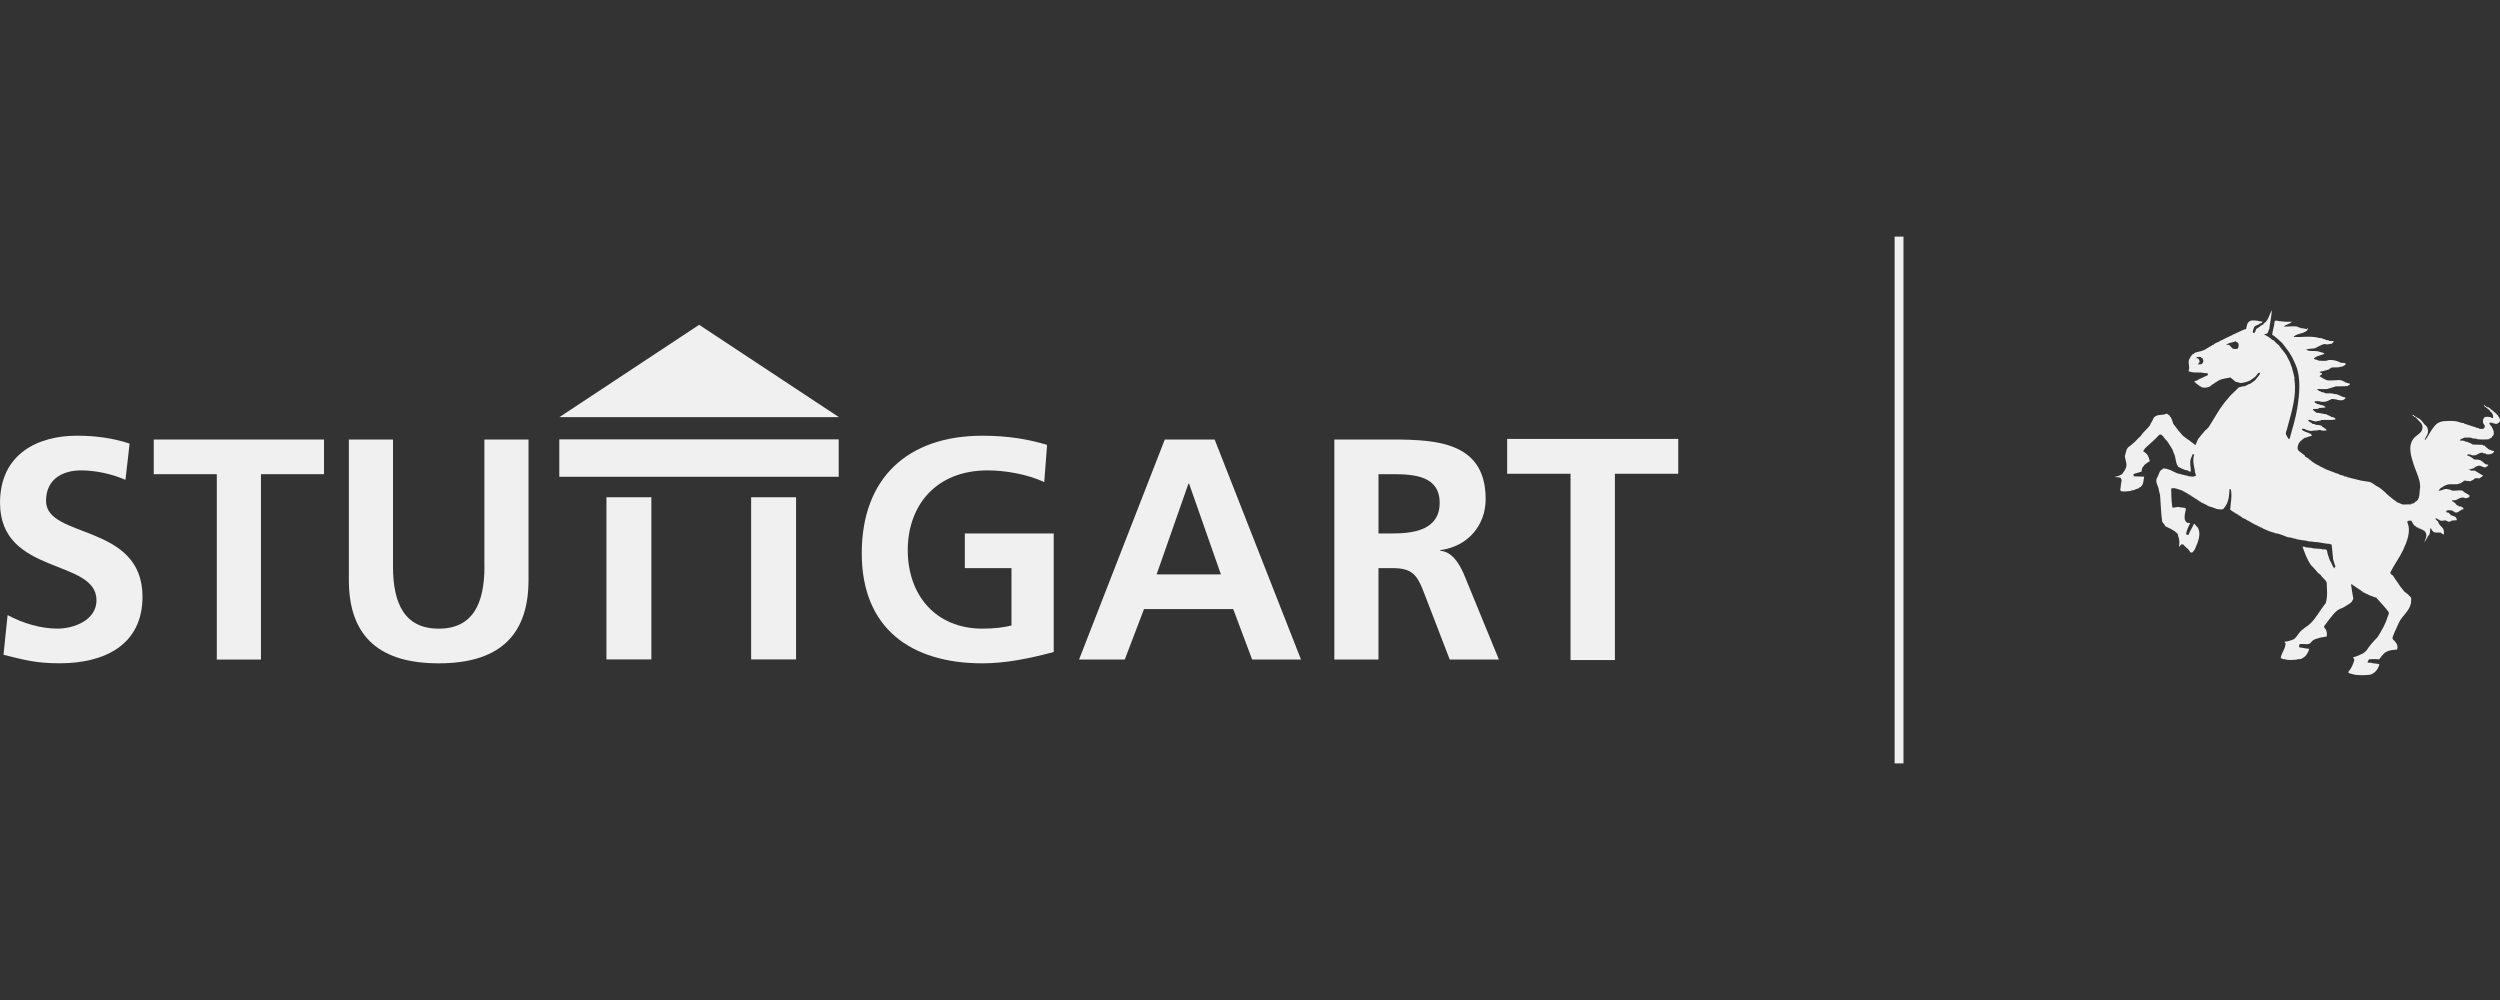
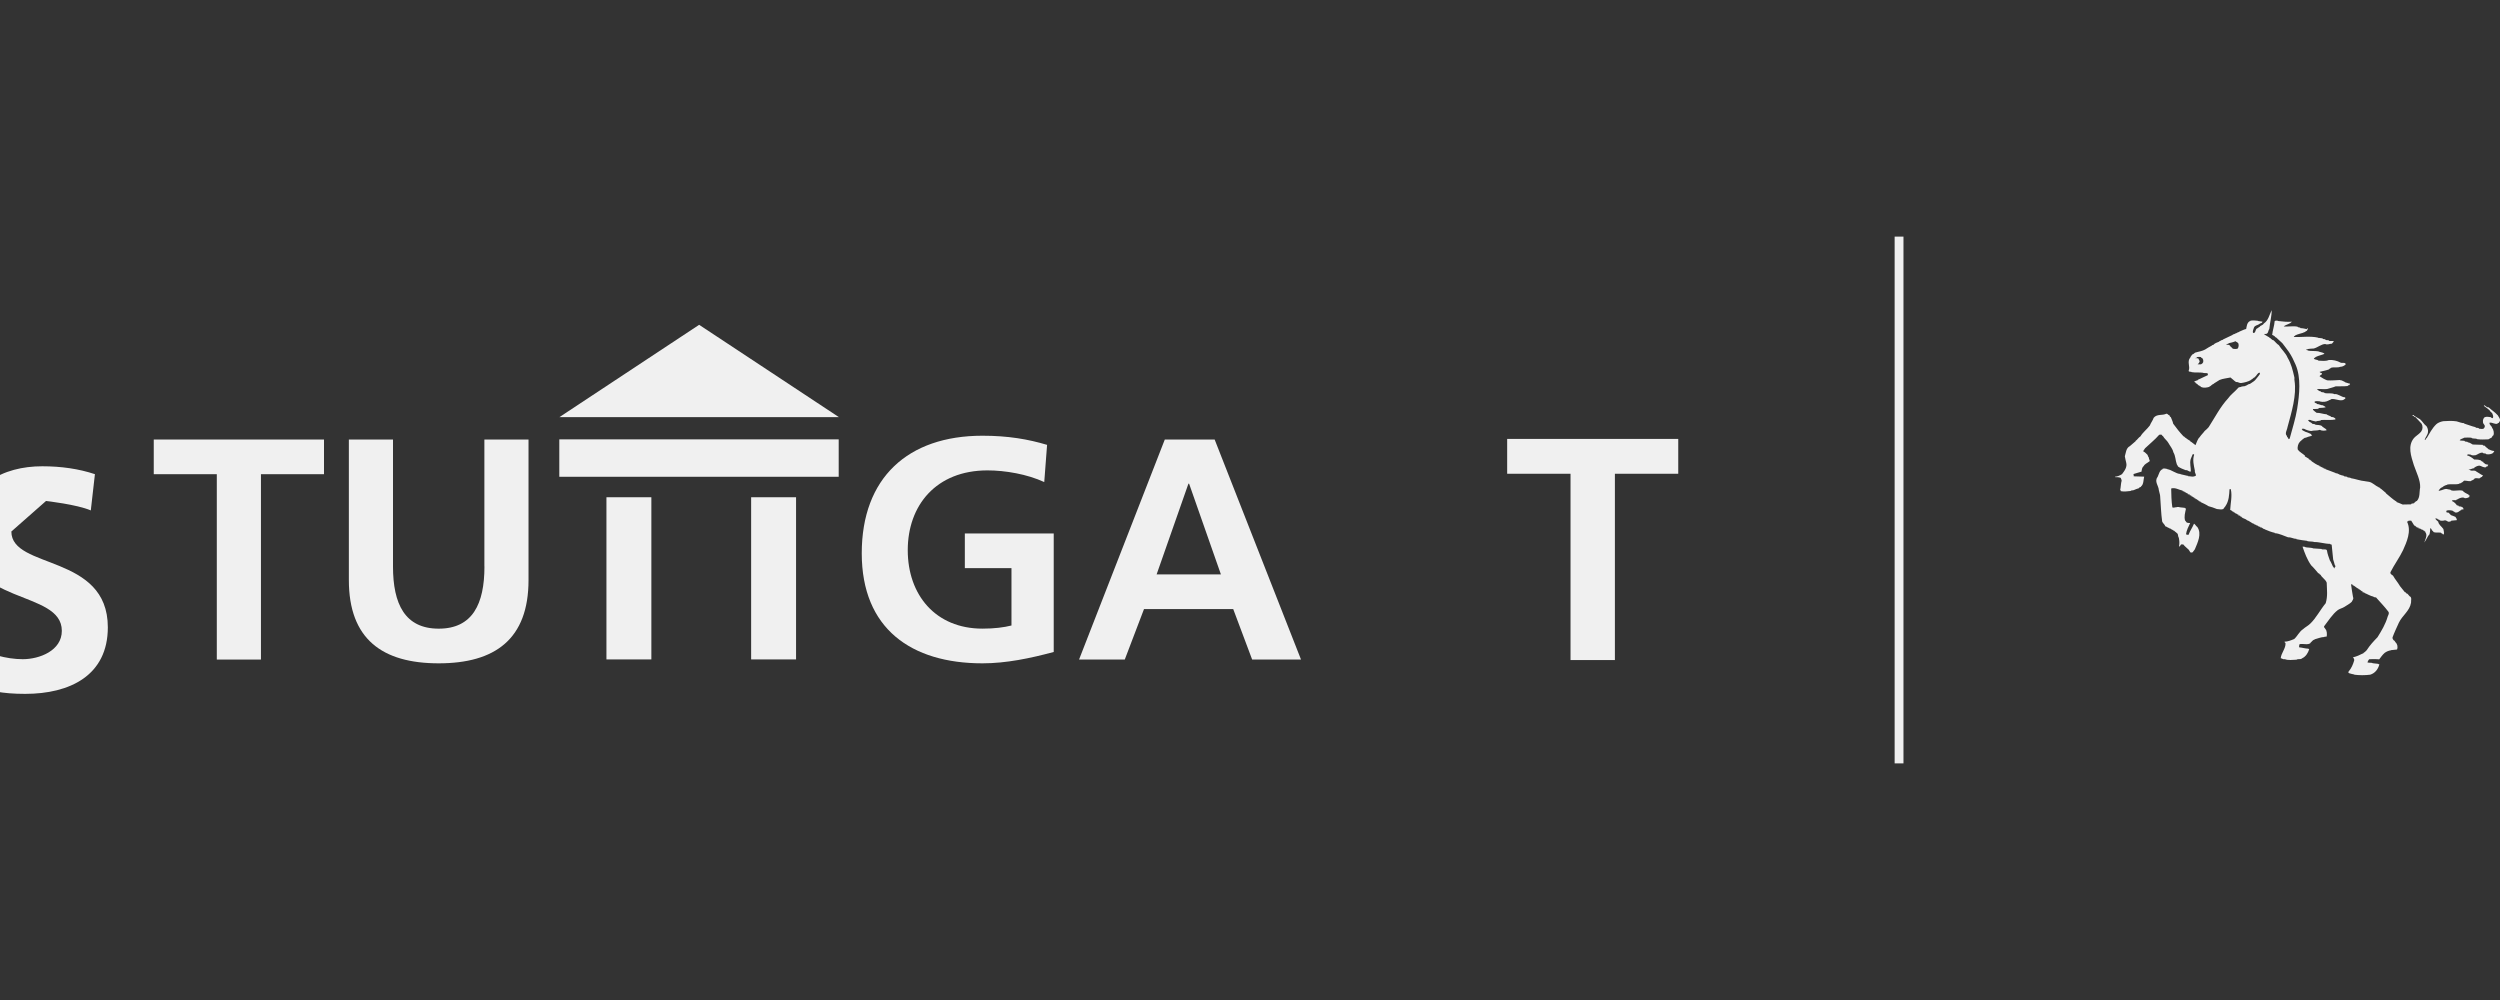
<svg xmlns="http://www.w3.org/2000/svg" id="uuid-10d9c94b-da7a-4f47-805a-80f753e13b84" viewBox="0 0 900 360">
  <rect x="0" y="0" width="900" height="360" fill="#333333" stroke="none" />
  <defs>
    <style>.uuid-8c4e2cfb-96f7-45ae-bddb-c509c128f32e{fill:#f0f0f0;stroke-width:0px;}</style>
  </defs>
  <rect class="uuid-8c4e2cfb-96f7-45ae-bddb-c509c128f32e" x="218.32" y="179.01" width="16.17" height="58.38" />
  <rect class="uuid-8c4e2cfb-96f7-45ae-bddb-c509c128f32e" x="270.41" y="179.01" width="16.17" height="58.38" />
  <rect class="uuid-8c4e2cfb-96f7-45ae-bddb-c509c128f32e" x="201.35" y="158.17" width="100.58" height="13.47" />
  <polygon class="uuid-8c4e2cfb-96f7-45ae-bddb-c509c128f32e" points="201.4 150.16 301.99 150.16 251.69 116.93 201.4 150.16" />
-   <path class="uuid-8c4e2cfb-96f7-45ae-bddb-c509c128f32e" d="m16.57,180.35c0-8.62,7.04-11.01,12.48-11.01s11.12,1.25,16.12,3.4l1.48-13.05c-5.79-1.93-12.14-2.84-18.95-2.84-13.96,0-27.69,6.47-27.69,24.17,0,26.22,34.73,19.97,34.73,35.07,0,7.15-8.06,10.21-14.07,10.21s-12.48-1.93-17.93-4.88l-1.48,14.3c7.83,1.93,11.69,3.06,20.31,3.06,16,0,29.73-6.58,29.73-23.95,0-26.56-34.73-20.77-34.73-34.5Z" />
+   <path class="uuid-8c4e2cfb-96f7-45ae-bddb-c509c128f32e" d="m16.57,180.35s11.12,1.25,16.12,3.4l1.48-13.05c-5.79-1.93-12.14-2.84-18.95-2.84-13.96,0-27.69,6.47-27.69,24.17,0,26.22,34.73,19.97,34.73,35.07,0,7.15-8.06,10.21-14.07,10.21s-12.48-1.93-17.93-4.88l-1.48,14.3c7.83,1.93,11.69,3.06,20.31,3.06,16,0,29.73-6.58,29.73-23.95,0-26.56-34.73-20.77-34.73-34.5Z" />
  <polygon class="uuid-8c4e2cfb-96f7-45ae-bddb-c509c128f32e" points="55.35 170.71 78.05 170.71 78.05 237.44 93.94 237.44 93.94 170.71 116.64 170.71 116.64 158.23 55.35 158.23 55.35 170.71" />
  <path class="uuid-8c4e2cfb-96f7-45ae-bddb-c509c128f32e" d="m174.4,203.96c0,13.5-4.31,22.36-16.46,22.36s-16.46-8.85-16.46-22.36v-45.73h-15.89v50.61c0,21.22,12.03,29.96,32.34,29.96s32.34-8.74,32.34-29.96v-50.61h-15.89v45.73Z" />
  <path class="uuid-8c4e2cfb-96f7-45ae-bddb-c509c128f32e" d="m347.33,204.53h16.8v20.65c-2.72.68-6.13,1.13-10.44,1.13-16.91,0-26.9-12.14-26.9-28.26s10.21-28.71,28.71-28.71c6.36,0,14.3,1.36,20.43,4.2l1.02-13.39c-6.81-2.04-14.07-3.29-23.26-3.29-26.9,0-43.46,15.21-43.46,42.33s17.82,39.61,43.46,39.61c8.51,0,17.25-1.82,25.65-4.09v-42.67h-32v12.48Z" />
  <path class="uuid-8c4e2cfb-96f7-45ae-bddb-c509c128f32e" d="m419.33,158.22l-30.87,79.21h16.46l6.92-18.16h32.12l6.81,18.16h17.59l-31.09-79.21h-17.93Zm-2.95,48.57l11.46-32.68h.23l11.46,32.68h-23.15Z" />
-   <path class="uuid-8c4e2cfb-96f7-45ae-bddb-c509c128f32e" d="m518.5,198.28v-.23c10.1-1.36,16.34-9.08,16.34-18.38,0-22.02-20.31-21.45-37.34-21.45h-17.14v79.21h15.89v-32.91h5.11c6.7,0,8.74,2.27,11.01,8.17l9.53,24.74h17.7l-12.71-30.98c-1.59-3.52-4.09-7.83-8.4-8.17Zm-17.02-6.24h-5.22v-21.34h5.22c7.94,0,16.8.79,16.8,10.33s-8.97,11.01-16.8,11.01Z" />
  <polygon class="uuid-8c4e2cfb-96f7-45ae-bddb-c509c128f32e" points="542.58 170.55 565.39 170.55 565.39 237.62 581.36 237.62 581.36 170.55 604.17 170.55 604.17 158.01 542.58 158.01 542.58 170.55" />
  <polygon class="uuid-8c4e2cfb-96f7-45ae-bddb-c509c128f32e" points="836.36 197.58 836.18 197.64 836.42 197.64 836.36 197.58" />
  <path class="uuid-8c4e2cfb-96f7-45ae-bddb-c509c128f32e" d="m899.16,149.47c-1.02-1.14-2.22-1.86-3.24-2.82-.84.06-1.08-.66-1.68-.78,0,.06.06.18-.06.24.66.42,1.38,1.02,2.04,1.56.3.72.96.78,1.08,1.38.18.42.42,1.08.06,1.5-.18-.12-.6-.06-.6-.36-.9-.06-1.44-.3-2.28,0-.48.36-.72,1.14-.6,1.74-.06.78.9.96.6,1.8,0,.24-.36.36-.24.48-.42.36-1.2.18-1.8.12-.12-.42-.78-.24-1.2-.36-.12-.12.18-.06,0-.18-1.38-.3-2.76-.9-4.2-1.32l.12-.12c-.96,0-1.86-.42-2.76-.66-1.62-.24-3.18-.18-4.86-.06-.84.18-1.8.48-2.46,1.08-1.56,1.5-2.46,3.36-3.48,5.04-.42.06-.24.78-.72.6.24-.96,1.2-1.86,1.2-2.94.12-.66-.24-1.56-.54-1.98-.9-.66-1.5-1.8-2.34-2.52-.78-.36-1.5-.9-2.22-1.32,0,0,.06-.06.12-.06-.18-.12-.42-.18-.6-.06-.06.42.6.12.54.54.18,0,.3.12.48.12.84.96,1.62,1.62,2.4,2.58-.24.18.24.42.12.54.24,1.02-.12,1.92-.84,2.58-.66.66-1.5,1.14-2.16,1.86-2.4,2.88-1.02,6.6-.06,9.72.9,2.64,2.4,5.46,2.28,8.1-.36,1.62.06,3.48-1.2,4.86-.6.06-.6.66-1.08.66l.12.12c-.36.18-1.14,0-1.08.42l-3.06.06c-.84-.42-1.38-.54-2.22-.9q.06-.06.12-.06c-1.56-.96-2.76-2.16-3.96-3.12l.06-.06c-.78-.6-1.44-1.32-2.22-1.8l.06-.06-.6-.24.06-.06c-1.14-.42-2.04-1.56-3.36-1.86l-1.56-.24h.06c-1.68-.12-3.48-.84-5.1-1.08,0-.02.03-.03.07-.02-.42-.26-.98-.16-1.39-.34.06,0,.06-.06.12-.06-.36-.24-.9-.12-1.32-.3.06-.06.12-.06.18-.06-.36-.12-.72-.24-1.14-.3.02,0,.03,0,.04-.02-.89-.14-1.09-.7-2.08-.7l.06-.06c-1.26-.54-2.52-.9-3.66-1.38l.06-.12c-.24-.12-.6,0-.84-.3l.06-.06c-.6-.06-1.02-.6-1.5-.6l.12-.12c-1.08-.36-2.16-1.14-2.94-1.68l.06-.06-.48-.3.06-.06c-.18-.24-.72-.06-.6-.42h.06c-.6-.3-.96-.66-1.5-.9.06-.06,0-.18.06-.24-.84-.78-1.92-1.26-2.58-2.16-.24-.96.12-2.22.78-2.88.54-.42,1.02-1.02,1.56-1.26l-.06-.06c.96-.12,1.38-.54,2.34-.66v-.06l.48-.18c.18-.42-.48-.12-.36-.54-.78-.42-1.44-.6-2.28-.9v-.06l-.78-.36c.06-.18-.3-.3-.24-.48.24-.18.6-.12.84-.06.78.42,1.68.72,2.52.78,1.14-.3,2.1-.06,3.12-.42.6.36,1.68.36,2.34.18.36-.12-.18-.3-.18-.48-.48-.24-.9-.66-1.38-.96l.06-.06c-.78-.54-1.74-.36-2.52-.54,0,0,0-.06.06-.06-.3-.24-.78-.12-1.14-.3-.06-.24-.78-.6-1.08-.72.18-.24-.48-.12-.3-.54.18-.18.54-.12.78-.06.48.3,1.32.36,1.98.54.54-.36,1.5-.06,1.86-.54,1.68-.12,3.54.12,5.1-.18.24-.48-.54-.66-.78-.84-.3-.06-.72,0-.9-.24l.06-.06c-.54-.18-1.02-.42-1.5-.66.03-.06.06-.07.08-.07-1.28-.03-2.45-.59-3.68-.53-.36-.24-.9-.66-1.32-1.08.06-.18-.12-.24.12-.3.6-.06,1.32.06,1.86-.12l.12-.24c.84-.12,1.8,0,2.52-.3-.3-.18-.6-.48-.96-.54q.06-.06.06-.12c-.9.06-1.44-.48-2.28-.48-.06-.42-.84-.18-.9-.78.36-.42,1.38-.18,2.04-.18,0,.06-.3,0-.06.06,1.14.24,2.1.18,3.12-.36.18-.24.78-.12.78-.48,1.68-.36,3.18.9,4.74.18-.06,0-.12,0-.12-.06l.54-.24c.12-.24,0-.24,0-.54-1.32,0-2.7-1.44-3.84-1.14-1.02-.54-2.46-.12-3.6-.42,0-.36-.96-.18-1.32-.42l.12-.12c-.66-.06-1.14-.48-1.56-.84,1.14-.18,2.46.12,3.72-.06,1.08-.36,2.1-.54,3.06-.96,1.5-.06,2.82.06,4.38-.12-.12-.36.42-.18.6-.36-.18-.18.36-.18.18-.48-.6-.06-1.32-.42-1.86-.54l.06-.06c-.66-.24-1.2-.72-1.8-.66l.06-.06c-1.56.06-3.18.24-4.68.12-.96-.36-1.92-.9-2.76-1.5.36-.36.54-.54.9-.72.12-.6-.78-.36-.84-.84,1.2-.3,2.28-.48,3.42-.9,0-.3.72-.36.6-.54,1.08-.36,2.4.06,3.36-.36.9-.06,1.32-.3,1.98-.84.06-.9-1.2-.42-1.8-.66-1.26-.72-2.82-1.08-4.26-.96-1.08.48-2.46.3-3.72.24-.48-.48-1.2-.24-1.68-.72.12-.3.6-.42.66-.6,1.08-.54,2.22-.72,3.18-1.14-.06-.06-.42-.3-.24-.24-.72-.36-1.38-.36-2.04-.66-1.14-.18-2.46-.06-3.6-.24l.06-.06-.84-.24c.06-.24.48,0,.6-.24,0,0-.12.06-.12,0,.72-.18,1.56-.18,2.34-.24,1.5-.42,2.7-1.56,4.08-1.62.84.42,1.62-.12,2.46-.12.12-.3.66-.54.6-.96h-1.56c-.18-.48-1.02-.18-1.44-.42,0-.06.06-.06.12-.06-.36-.36-1.02,0-1.14-.48l-1.68-.18s.06-.06.12-.06c-2.94-.66-5.88-.12-8.76-.24,0-.3.42-.36.48-.54.96-.54,1.98-.66,3-1.02l-.06-.06.84-.24-.18-.12.6-.24c.12-.18.36-.6.42-.84-.06-.06-.18,0-.24-.06-.18.12-.18.18-.18.3-.78-.18-1.5-.36-2.28-.36-.12-.42-.9-.12-1.08-.54-1.62-.3-3.48.06-4.98-.06.9-.78,2.28-.84,2.94-1.74-1.56.18-3.3-.06-5.04-.24.06-.06.12-.06.18-.06-.42,0-.9-.24-1.32.12-.12,1.74-.72,3.18-.9,4.98.24,0,.36.12.54.18-.12.06,0,.06-.12.12.6-.06.54.54,1.02.6.72.66,1.5,1.38,2.22,2.04.72,1.02,1.62,2.04,2.34,3.12,1.02,1.5,1.74,3,2.46,4.68,1.98,4.68,1.38,10.56.54,15.84-.6,3.66-1.74,7.14-2.7,10.74-.18.06-.3.24-.48.12.12-.54-.6-.6-.48-1.08-.96-.84.06-2.16.18-3.18,1.44-5.34,3.36-11.46,2.52-16.8-.12-.48.06-.9-.06-1.2-.6-2.58-1.08-4.74-2.4-6.96-.72-1.8-2.28-3.06-3.18-4.56-.78-.48-1.2-1.14-1.86-1.74-.72-.06-.96-.84-1.62-.96.06,0,.06-.06.12-.06-.6-.36-1.32-.72-1.92-1.14.06-.24.42-.12.6-.12.96-.12.78-1.2,1.26-1.8.18-2.22.9-4.74.84-6.78-.78,1.56-1.2,3.78-2.82,4.8-.42.72-1.14.66-1.5,1.14l.06.06c-.48.12-.6.48-1.14.66-.54.54-.36,1.62-1.2,1.56-.48-.42.12-1.44.24-1.98.36-.84,1.38-.78,2.04-1.32v-.06l.78-.3c.12-.12.18-.24.24-.42l-1.68-.24s.06-.06.12-.06c-.84-.12-1.86-.18-2.76-.06.06.18-.18.18-.24.18-1.08.54-1.14,2.04-1.32,2.82-.84.18-1.68.66-2.58,1.02l.06.06c-.66.06-.9.54-1.56.6l.06.06-.9.3c.06,0,.12,0,.12.06-1.26.6-2.4,1.14-3.54,1.68l.06.06-.9.3.06.06-.66.3.06.06c-.72.3-1.5.54-1.98,1.02l.06.06-.72.24.06.06c-.78.42-1.86,1.02-2.46,1.44-1.08.6-2.16.72-3.24,1.02l.06.06c-.66-.12-.78.6-1.38.66-.24.3-.66.72-.78,1.14-1.32,1.5.06,3.24-.6,4.74-.06.6.9.24,1.08.54,1.44.24,2.82,0,4.26.24,0,0-.06.06-.12.06l1.38.06c.48.12.24.42.3.72-1.32.54-2.4,1.2-3.66,1.68.06,0,.12,0,.18.06-.48.18-.9.3-1.32.48-.24.42.6.3.42.66.54.18.36.36.9.54-.06,0-.06.06-.12.06.12.24.42.12.66.3-.06.06-.12.06-.18.06.18.18.6.06.66.42.96.42,2.04.24,3.06-.06-.06-.3.3-.18.48-.3l-.06-.06c.42-.24.6-.6,1.14-.72l-.06-.06c.66-.42,1.38-.9,2.1-1.32,1.26-.54,2.7-.6,3.96-.9.66.48,1.32,1.2,1.98,1.62.9-.06,1.08.48,1.98.36,1.14-.18,2.4-.48,3.42-1.08l-.06-.06c.66-.18.9-.84,1.5-.96l-.06-.06c.72-.48.9-1.5,1.74-1.56.3.42-.18.9-.42,1.2-.3.48-.84.96-1.26,1.56-.72.66-1.26.84-1.86,1.32-.72,0-1.02.66-1.74.66.06,0,.18,0,.18.06-.54.18-1.26.06-1.74.36-.54.06-.9.18-1.14.6-1.08,1.2-2.52,2.22-3.42,3.54-2.82,3.06-4.68,6.78-6.96,10.32-.36.48-.9.9-1.44,1.38-.54.78-1.26,1.38-1.8,2.22-.78.72-1.02,1.86-1.5,2.88-.66-.42-1.26-1.08-1.98-1.44,0,0,.06-.06.12-.06-.42-.24-.78-.48-1.08-.66h.06l-.54-.36.06-.06c-.66-.06-.3-.42-.96-.6-1.32-1.38-2.58-3-3.72-4.56-.12-.84-.6-1.56-.84-2.34-.24-.06-.48-.42-.48-.66-.63-.11-.51-.55-1.1-.59-1.5.76-3.4,0-4.6,1.49-.3.96-.96,1.68-1.38,2.76-.96,1.32-2.58,2.52-3.36,3.9-.84.54-1.02,1.14-1.8,1.68l.06.06c-.72.6-1.38,1.2-2.1,1.8-1.38.66-1.44,2.52-1.8,3.66.12.9.3,1.26.48,2.22.48,1.68-.66,3.06-1.5,4.2-.78.48-1.68.9-2.52.9.12,0,.06.12.06.18.72,0,1.38,0,1.98.24.18.24.3.72.36,1.02-.3.9-.3,2.4-.54,3.42l.3.18c-.06.06-.12.12-.12.18,1.2.24,2.52.06,3.6-.06.12-.3.84-.18,1.08-.3.54-.3,1.26-.48,1.92-.72-.06-.36.78-.3.72-.6,1.02-.78.84-2.46,1.14-3.54l-3.78-.12c.18-.3-.24-.54,0-.84.84-.3,1.86-.54,2.82-.84.12-.72.18-1.56.78-1.98.36-.78,1.26-1.08,1.92-1.62.66-.24-.18-.9,0-1.38-.3-.3-.36-.72-.54-1.08-.54-.48-.84-.96-1.5-1.2-.06-.42.42-.72.6-1.14,1.74-1.68,3.54-3.06,5.04-4.8.12-.12.3-.18.48-.12.66-.18.48.36.96.54.54.96,1.5,1.62,1.92,2.4.66,1.2,1.56,2.16,1.8,3.36.84,1.44.72,2.88,1.26,4.38.12.3.36.48.42.78.66.48,1.86,1.02,2.76,1.32.9-.12,1.02.66,1.86.48.06-1.32-.48-2.88-.06-4.44.24-.48.42-1.14.72-1.74.24-.18.36,0,.54.12-.66,1.98-.12,3.84.24,5.7-.12.72.36,1.14.42,1.8-.96.72-1.92.24-2.94.24.12-.12.24-.06.36-.06-1.08-.12-1.98-.48-3.06-.66.06,0,.06-.06.12-.06-1.8-.06-3.12-1.5-4.86-1.74l.12-.06c-.66-.12-1.32-.36-1.92,0,.06,0,.18-.06.18.06-1.08.3-1.38,1.86-1.8,2.76-1.32,1.68.36,3.18.42,4.8.12.78.48,1.56.48,2.22.24,3,.3,6.12.72,9.06.24.66.96,1.08,1.14,1.74.54.06.9.6,1.44.6q-.06.06-.12.06c.24.18.6.06.78.36h-.06c.54.12.78.54,1.32.66l-.06.06c.42.36.78.54,1.14.96.18.48.12,1.02.42,1.44.18,1.02.3,1.92.06,3.06.42.24.36-.42.66-.48l-.06-.06c.24-.3.66-.12.96-.12.54.72,1.26,1.2,1.92,1.86.18.3.42.6.6.96.24.06.72.18.9-.12.24-.3.48-.6.72-.96,1.02-2.46,2.58-5.58.9-8.04-.54-.36-.72-.96-1.2-1.2-.66,1.56-1.38,2.46-1.98,4.02-.3,0-.66-.06-.9-.18.18-1.44.9-2.82,1.5-4.08-.48,0-.96,0-1.32-.24-.12-.24-.36-.48-.54-.72-.36-1.44,0-2.58.36-4.26-.12-.12-.48.06-.42-.24l-2.16-.24c.18-.06.36-.06.54-.06h-1.38c.06,0,.18,0,.24.06-.66-.06-1.26.36-1.74.06-.36-2.28-.36-4.56-.42-6.78,1.38-.48,2.76.48,4.2.78-.06.06-.12.12-.18.12l.84.24-.12.12c.6.06.78.54,1.38.6l-.18.18c.3.06.6.06.84.18l-.18.18c.24.06.54.06.72.24l-.12.12c.54,0,.72.54,1.2.54l-.12.12.66.3-.12.12c.72-.12.6.6,1.26.54l-.12.18c.24.06.48.06.72.24-.06,0-.06.06-.12.06.96.48,1.98.9,2.88,1.5.96.24,1.98.6,3,1.02.72.06,1.68.3,2.34,0,.18-.42.6-.72.78-1.08,1.26-1.86,1.32-4.02,1.44-6.06.12.12.36-.18.48.06.54,2.46-.12,4.98-.24,7.44.66.06.66.66,1.32.66l-.12.12c.18.12.6.12.6.36l.72.3-.06.06.6.24-.18.18c.24.06.54.06.78.18-.18.06-.06.12-.06.18.24,0,.36.18.6.24l-.12.06c.66.54,1.44.54,1.98,1.08h-.06c.72.18,1.32.72,1.98,1.08h-.06l.84.3-.12.12.84.24-.12.12c.3.06.6.06.78.3h-.06c.18.18.54.18.78.24l-.06.24c.78-.24.84.6,1.62.54,0,0-.06.06-.12.06,1.2.54,2.64,1.08,3.78,1.32l-.06.12c1.62.06,3.42,1.02,4.86,1.5,1.26-.06,1.8.54,3,.54,0,0-.06.06-.06.12,1.38.24,2.64.48,3.96.6,0,.06-.24,0-.12.06.78.24,1.68.12,2.46.3l-.06.06c2.1-.06,3.84.66,5.94.66-.06,0-.06.06-.12.06l.66.24c.24,1.86.3,3.54.54,5.34.24.66.42,1.44.6,2.04.66.54-.36.66-.06,1.2-.3-.12-.42-.6-.66-.78-.42-.84-.6-1.44-1.08-2.16-.42-1.14-.84-2.28-1.02-3.42-.06-.84-1.38-.36-2.04-.6.12-.06.3-.06.42-.06l-3.54-.24s.05-.06.1-.06c-.89-.23-1.96-.18-2.79-.36.06-.06.12,0,.18,0-.36-.18-.72-.24-1.14-.18.78,2.28,1.68,4.74,3.12,6.72.96.9,1.8,1.98,2.58,2.88.54-.06.3.54.78.48.48,1.08,1.8,1.68,2.22,2.88.06,2.64.42,4.74-.36,7.38-1.98,2.4-3.48,5.4-5.58,7.38-.78.78-1.74,1.2-2.58,1.98-1.32.84-2.04,2.52-3.18,3.54-1.02.42-2.34.96-3.48.96-.06.3.36.36.36.6.06,1.86-1.56,3.48-1.74,5.34.48.06.9.54,1.5.36,1.2.48,2.82.24,4.2.18.66-.42,1.44.06,1.98-.48,1.32-.6,2.16-1.92,2.58-3.3-.12-.06-.36-.12-.24-.18-1.14,0-2.34-.42-3.36-.48-.12-.3,0-.78.12-1.14,1.26-.3,3,.42,3.96-.42l-.06-.06c.54-.42.84-1.08,1.56-1.2l-.06-.06c1.14-.3,2.4-.84,3.48-.84v-.06l.9-.12c.12-.84.12-2.1-.48-2.7-.12-.36-.6-.54-.48-.96,1.56-1.98,3-4.38,4.98-5.88.72-.48,1.56-.66,2.16-1.02,1.02-.66,2.1-1.2,2.82-1.92.12-.36.84-1.08.48-1.68-.24-1.5-.54-3.06-.72-4.62.24-.06.48,0,.6.18q-.06.06-.12.06c.84.24,1.44,1.08,2.28,1.38-.06,0-.06.06-.12.06.66.12.96.78,1.62.96l-.18.18c.3.06.54.06.84.18-.06.06-.12.06-.18.06,1.14.42,2.16,1.14,3.42,1.38-.06,0-.06.06-.12,0,.24.36,1.02.06,1.14.48,1.38,1.56,3,3.24,4.26,4.92.42.66-.06,1.14-.24,1.74-.78,2.76-2.22,5.1-3.66,7.44-1.56,1.62-2.7,2.82-3.9,4.68-.3.3-.66.72-1.14.96l.06.06c-1.26.66-2.58,1.26-3.9,1.56.3.24.54.72.48,1.08-.42,1.5-1.02,2.82-1.92,3.9-.3.3-.24.54.06.72.66.18,1.2.36,1.92.48l-.06.06c1.74.24,4.02.24,5.76,0,1.74-.54,2.82-1.92,3.3-3.72-.18-.06-.42-.06-.42-.18l-2.1-.24.06-.06c-.54-.18-1.32,0-1.86-.24.24-.42.36-.9.72-1.14,1.2,0,2.58-.06,3.54.06.66-.84,1.14-1.62,1.98-2.34.66-.48,1.5-.84,2.22-.9l-.06-.06,2.28-.24c.36-.96.12-1.98-.54-2.58-.12-.3-.48-.72-.72-.78-.24-.3-.42-.66-.36-1.02.66-1.8,1.44-3.42,2.28-5.28,1.26-2.64,3.9-4.2,4.38-7.2-.06-.84.42-1.92-.54-2.34-.3-.42-.6-.66-.78-.9-.6,0-.36-.54-.9-.54-.6-.66-1.2-1.56-1.74-2.16-.84-1.44-1.8-2.46-2.52-3.78-.36-.24-.78-.54-.9-.78l-.06-.42c1.38-2.76,3.3-5.34,4.56-7.98,1.26-2.82,3.12-6.84,1.44-10.26.24-.12.48-.12.54-.36h.96c.42.72.72,1.08,1.08,1.74.66.06.36.48.96.54l-.18.12.78.12c.12.18-.18.12,0,.24.3.06.6.06.9.24-.06,0-.06.06-.12.06l.9.3c-.06,0-.06.06-.12.06l.66.3q-.06.06-.12.06c.12.12.6.24.36.42.84.96,0,2.52-.42,3.66.78-.9,1.14-2.22,1.92-3,.18-.72.24-1.38.24-2.1.18-.06.3.06.42.24.12.6.66.72.84,1.14.84.24,1.74.06,2.64.18,0,.36.72.24.6.6h.42c.12-.66-.06-1.32-.18-1.92-.6-.9-1.68-1.5-1.86-2.64-.42-.36-.78-.66-1.08-1.08.24-.18.66-.06.96.12l-.12.12c.24.06.54.06.78.24l-.12.06c.54.3,1.32.24,1.92.06.78-.06.9.6,1.68.48.24-.12.72-.06.66-.36l1.98-.18c.18-.48-.3-.78-.42-1.14h.06c-.6-.24-1.2-.54-1.68-.66-.3-.3-.6-.54-.84-.9-.24,0-.54-.06-.78-.12-.06-.18-.18-.42.06-.66.72-.18,1.56-.12,2.22.12,0,.24.54.18.72.54,1.14.36,1.68-.72,2.4-.84-.06,0-.12,0-.18-.06.24-.24.66-.06.96-.24-.24-.24-.18-.78-.66-.72-.18-.36-.84-.18-1.2-.36l.12-.12-.78-.24c-.12-.36-.6-.66-.66-.84-.42-.18-.54-.54-1.02-.6,0-.12.06-.12-.06-.24.48-.24,1.08-.06,1.56-.12.12-.42.72-.24.72-.48.72-.36,1.44-.6,2.1-.42.18.3.9.18,1.32.06l-.06-.06.6-.18c-.12-.36.3-.3.18-.6-.12,0-.36,0-.42-.24l.06-.06c-.84-.42-1.62-.78-2.22-1.44-1.38-.36-2.82.24-4.08-.12-.24-.36-.96-.3-1.44-.42,0-.06.06-.06.12-.06-.78-.12-1.56.18-2.16.42h.06c-.42,0-.78.36-1.14.12.42-.54.78-1.02,1.38-1.2.36-.36,1.08-.72,1.68-.84l-.06-.06c1.32-.36,3,.06,4.38-.3l-.06-.06.84-.24-.06-.06c.54-.18.72-.48,1.08-.78.84-.06,1.56.24,2.34.18.48-.36,1.2-.42,1.44-.96.42-.18.96-.12,1.38-.06.66.18.66-.48,1.26-.48,0-.24.3-.3.42-.54-.84-.36-1.62-1.02-2.52-1.5-.42-.48-1.32-.12-2.04-.3,0-.48-.48-.06-.6-.42.72.12,1.32-.42,1.98-.42,0-.06.06-.12,0-.18.66-.42,1.32-.78,1.98-.72.48.06,1.5.84,2.28.54-.06-.36.42-.18.6-.36-.12-.18.24-.36.18-.54-.3-.06-.66-.06-.96-.18-.12-.12-.6-.48-.84-.66,0-.06-.06-.18,0-.24-.72.12-.54-.54-1.2-.54,0,0,.02-.01.04-.02-.69-.21-1.33-.22-2.08-.22-.72-.6-1.62-1.26-2.58-1.5.18-.66.96-.18,1.5-.24q-.06.06-.12.06c.48.3,1.2.18,1.74.12.9-.36,1.56-1.02,2.52-.9.24.48,1.08.06,1.26.54.9.18,1.86,0,2.46-.42.06-.24.48-.48.42-.72-.84-.06-1.44-.36-2.1-.66-.36-.48-.96-.66-1.26-1.2-.24-.18-.72.06-.78-.36l-3.6-.12c-.66-.36-1.14-.78-1.86-.78,0-.06.12-.06.18-.06-.3-.24-.9-.12-1.26-.3l.18-.12c-.6-.18-1.32-.06-1.92-.24.3-.6,1.2-.6,1.62-.96.84-.06,1.74-.06,2.52,0,.54.54,1.62.12,2.16.54,1.38.18,2.58.12,4.02.06.3-.24.84-.42,1.2-.66.18-.3.24-.6.6-.78.36-.78.06-2.1-.48-2.76-.12-.66-1.08-1.02-.9-1.8,1.08-.18,1.98.78,3,.3,0-.06-.12-.06-.12-.12l.6-.18c-.24-.24.12-.3.18-.42.42-.9-.42-1.62-.72-2.28Zm-105.99-19.38c.06.36-.18.48-.36.78-.24.12-.42.24-.48.3h-1.2c.3-.24.54-.48.72-.9.12-.36-.3-.72-.42-1.2-.3-.06-.6-.24-1.02-.06-.06-.36.6-.06.54-.48.42-.06.96-.06,1.44,0h-.06c-.12.36.66.24.54.54.24.24.36.6.3,1.02Zm12.42-4.62c-.48.24-1.26.18-1.8.06-.24-.42-.9-.72-1.08-1.2-.42-.3-.9-.18-1.2-.24,0-.48.84-.12.78-.54.78-.12,1.5-.36,2.28-.6l-.12-.06h.54q-.06,0-.12.06c.42.18.66.36.9.6.24.66.18,1.32-.18,1.92Z" />
  <path class="uuid-8c4e2cfb-96f7-45ae-bddb-c509c128f32e" d="m846.39,172.12s.04.01.05.02c.08,0,0-.02-.05-.02Z" />
  <path class="uuid-8c4e2cfb-96f7-45ae-bddb-c509c128f32e" d="m842.88,171.05s.05.01.08.02c-.04-.04-.06-.03-.08-.02Z" />
  <path class="uuid-8c4e2cfb-96f7-45ae-bddb-c509c128f32e" d="m779.85,148.93s.06,0,.1,0c0,0,.02,0,.02,0-.06-.06-.12,0-.12,0Z" />
  <path class="uuid-8c4e2cfb-96f7-45ae-bddb-c509c128f32e" d="m832.68,197.33s.02,0,.02,0c.2,0,.08-.02-.02,0Z" />
  <path class="uuid-8c4e2cfb-96f7-45ae-bddb-c509c128f32e" d="m892.78,165.65s.06.01.08.02c-.03-.03-.06-.03-.08-.02Z" />
  <rect class="uuid-8c4e2cfb-96f7-45ae-bddb-c509c128f32e" x="682.07" y="85.18" width="3.18" height="189.64" />
</svg>